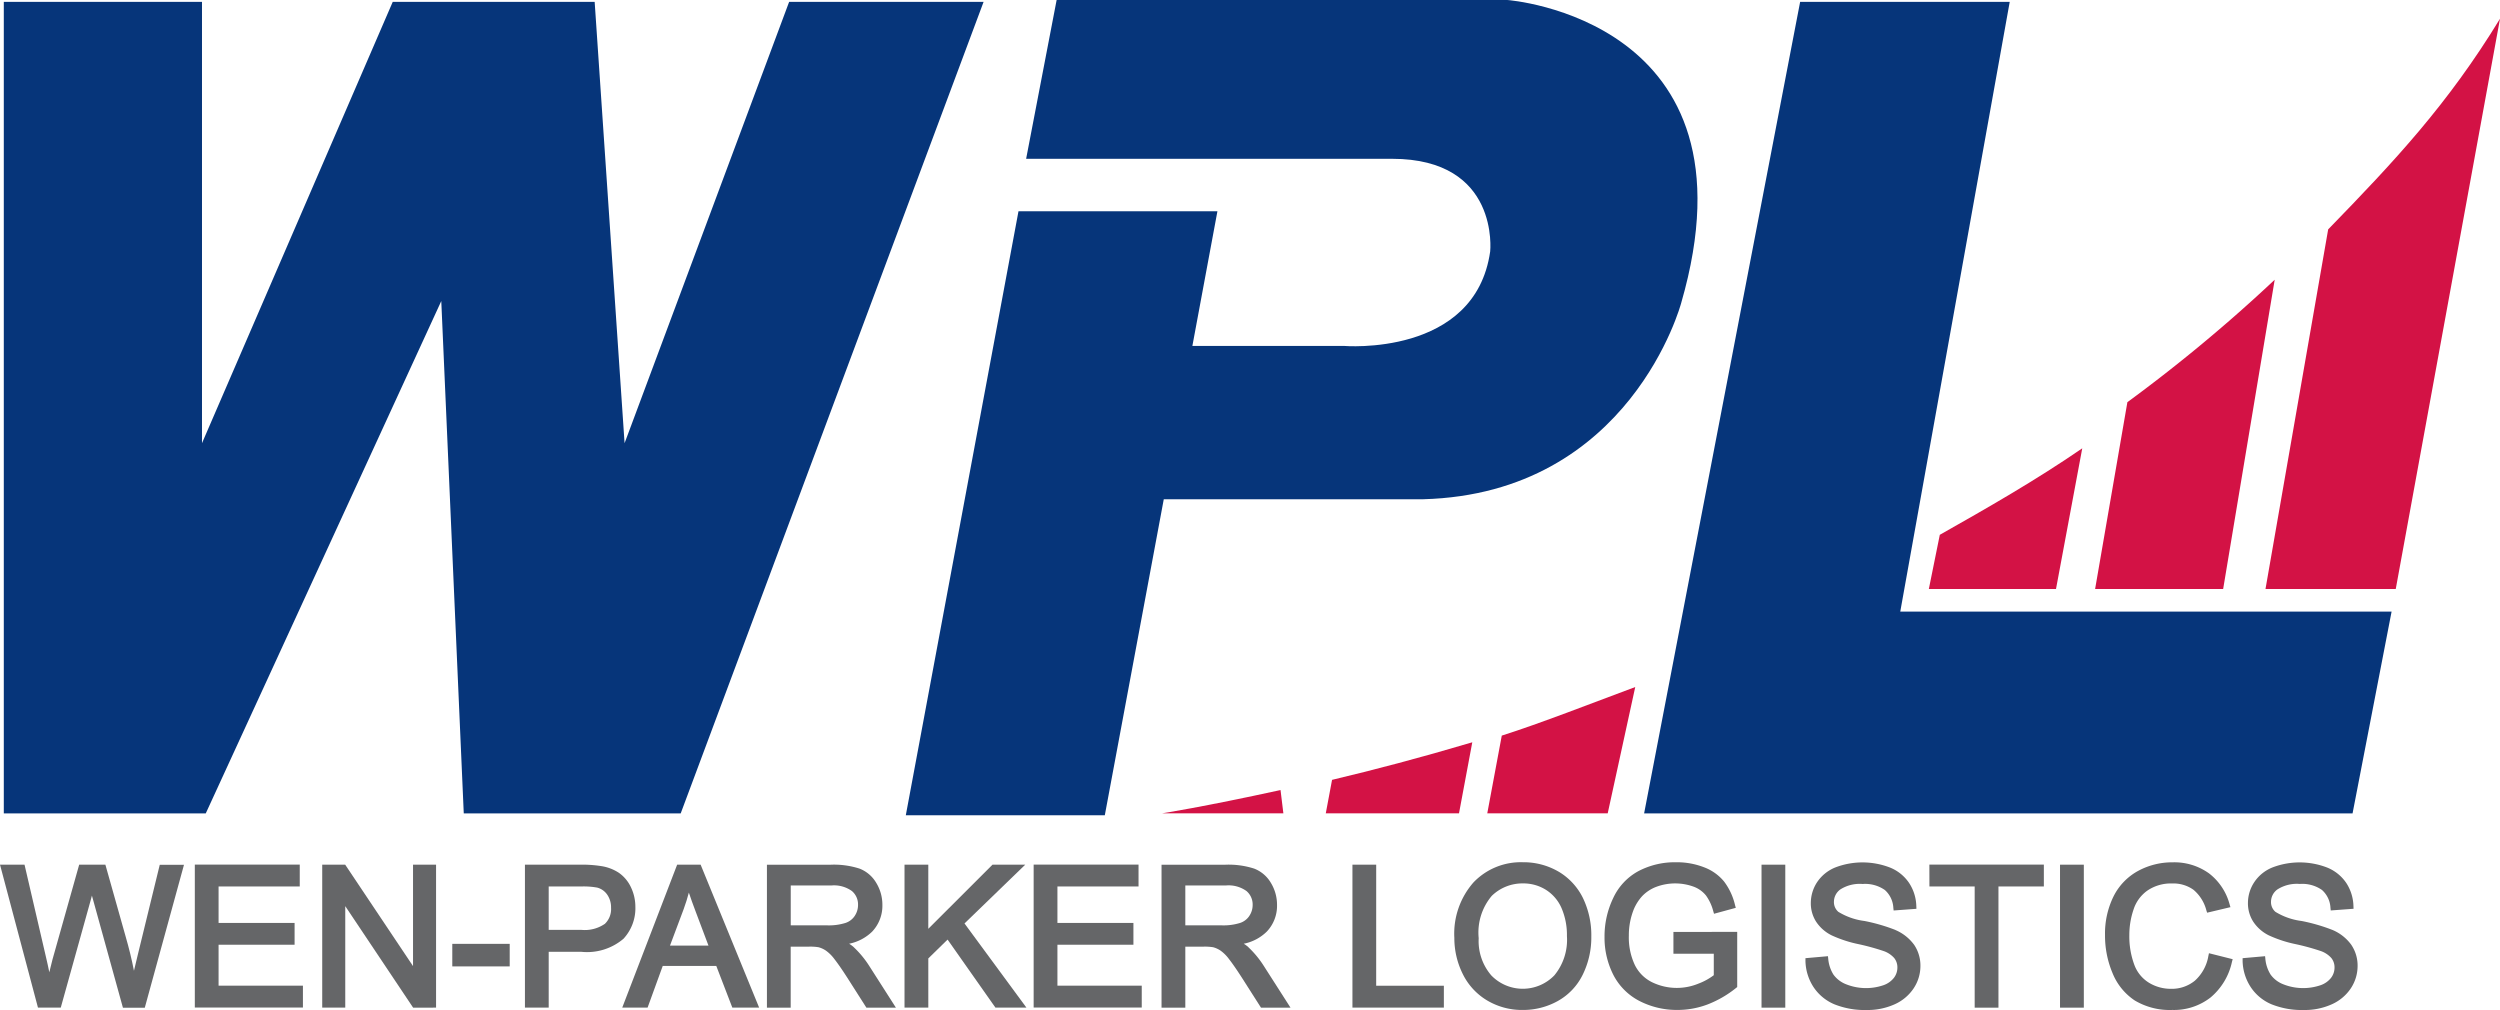
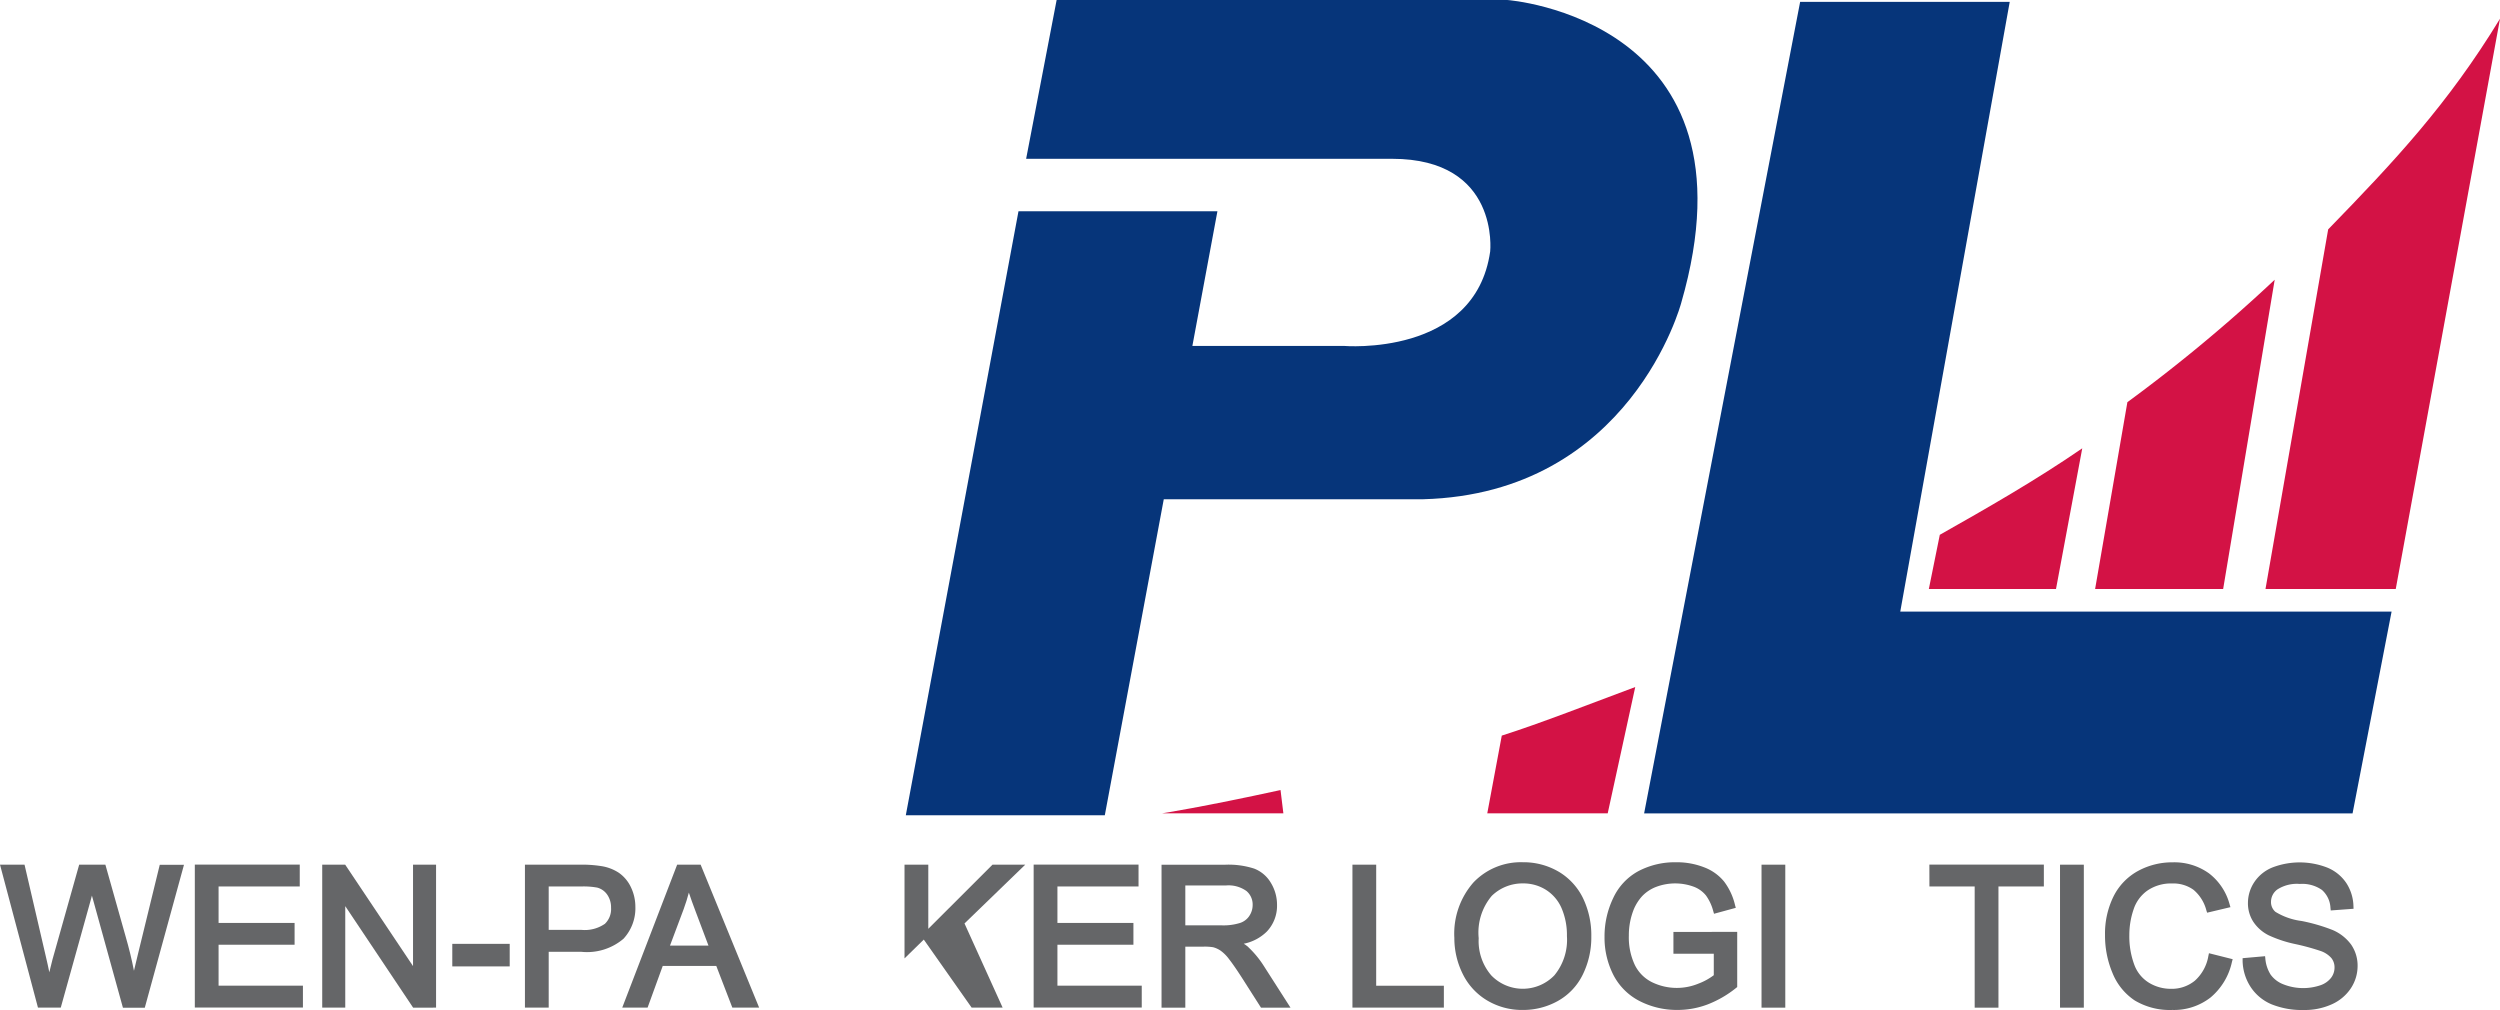
<svg xmlns="http://www.w3.org/2000/svg" width="148.665" height="60.059" viewBox="0 0 148.665 60.059">
  <defs>
    <clipPath id="clip-path">
      <rect id="Rectangle_14" data-name="Rectangle 14" width="148.665" height="60.059" fill="#656668" />
    </clipPath>
  </defs>
  <g id="Group_7" data-name="Group 7" transform="translate(0 0)">
-     <path id="Path_563" data-name="Path 563" d="M46.985.141,37.2,26.383,35.421.141H23.413L12.071,26.383V.141H.285V48.4H12.294L26.3,17.931,27.637,48.4h12.9L58.549.141Z" transform="translate(-0.059 -0.029)" fill="#06357a" />
    <path id="Path_564" data-name="Path 564" d="M132.759.141,123.481,48.4h42.128L167.93,36.4H138.713L145.222.141Z" transform="translate(-25.712 -0.029)" fill="#06357a" />
    <g id="Group_6" data-name="Group 6" transform="translate(0 0)">
      <g id="Group_5" data-name="Group 5" clip-path="url(#clip-path)">
        <path id="Path_565" data-name="Path 565" d="M152.426,42.036l1.561-8.365c-2.765,1.9-5.645,3.546-8.471,5.143l-.652,3.223Z" transform="translate(-30.164 -7.011)" fill="#d31245" />
        <path id="Path_566" data-name="Path 566" d="M112.563,54.493l-.862,4.619h7.162L120.5,51.6c-2.495.927-5.642,2.162-7.937,2.889" transform="translate(-23.259 -10.745)" fill="#d31245" />
        <path id="Path_567" data-name="Path 567" d="M164.967,39.4l3.065-18.39a93.889,93.889,0,0,1-8.76,7.281L157.353,39.4Z" transform="translate(-32.765 -4.375)" fill="#d31245" />
        <path id="Path_568" data-name="Path 568" d="M177.895,35.317l6.2-33.913C181,6.482,177.841,9.857,173.876,13.932l-3.727,21.385Z" transform="translate(-35.429 -0.292)" fill="#d31245" />
        <path id="Path_569" data-name="Path 569" d="M87.27,60.723h7.219l-.169-1.386c-4.641,1.014-7.05,1.386-7.05,1.386" transform="translate(-18.172 -12.356)" fill="#d31245" />
-         <path id="Path_570" data-name="Path 570" d="M99.946,57.983l-.373,1.992h7.922l.79-4.226c-3.073.914-5.885,1.652-8.339,2.234" transform="translate(-20.734 -11.608)" fill="#d31245" />
        <path id="Path_571" data-name="Path 571" d="M77,0h26.8s15.233,1.112,10.341,18.013c0,0-3,11.341-15.345,11.675H83.371L79.865,48.479H68.031l6.7-35.914H86.561L85.072,20.57h8.995s7.819.669,8.714-5.615c0,0,.588-5.512-5.834-5.512H75.186Z" transform="translate(-14.166 0)" fill="#06357a" />
        <path id="Path_572" data-name="Path 572" d="M8.19,70.314q-.124.5-.224.937-.19-.986-.5-2.055l-1.2-4.257H4.709L3.121,70.58c-.026.088-.088.343-.189.76-.06-.307-.129-.612-.2-.915L1.458,64.939H0l2.257,8.5H3.614L5.38,67.1c.029-.1.057-.2.086-.32.027.1.057.2.089.32l1.755,6.347h1.3l2.331-8.5H9.5Z" transform="translate(0 -13.522)" fill="#656668" />
        <path id="Path_573" data-name="Path 573" d="M16.044,69.7h4.52V68.406h-4.52V66.237h4.827v-1.3h-6.24v8.5H21.06v-1.3H16.044Z" transform="translate(-3.046 -13.522)" fill="#656668" />
        <path id="Path_574" data-name="Path 574" d="M29.6,70.972l-4.035-6.033H24.2v8.5h1.37V67.406l4.035,6.036H30.97v-8.5H29.6Z" transform="translate(-5.039 -13.522)" fill="#656668" />
        <rect id="Rectangle_11" data-name="Rectangle 11" width="3.414" height="1.341" transform="translate(26.896 56.127)" fill="#656668" />
        <path id="Path_575" data-name="Path 575" d="M45.992,67.471a2.69,2.69,0,0,0-.264-1.188,2.168,2.168,0,0,0-.709-.853,2.613,2.613,0,0,0-1.074-.407,7.289,7.289,0,0,0-1.272-.082H39.425v8.5h1.413v-3.32h1.929a3.34,3.34,0,0,0,2.519-.776,2.674,2.674,0,0,0,.707-1.876m-1.831,1a2.1,2.1,0,0,1-1.378.349H40.838V66.238h1.924a4.49,4.49,0,0,1,.964.067,1.046,1.046,0,0,1,.591.417,1.32,1.32,0,0,1,.229.781,1.213,1.213,0,0,1-.385.972" transform="translate(-8.209 -13.522)" fill="#656668" />
        <path id="Path_576" data-name="Path 576" d="M50,64.939l-3.265,8.5h1.507l.9-2.476h3.185l.953,2.476h1.594l-3.479-8.5Zm1.863,4.816h-2.29l.814-2.171q.178-.487.309-.982c.109.328.241.7.4,1.116Z" transform="translate(-9.732 -13.522)" fill="#656668" />
-         <path id="Path_577" data-name="Path 577" d="M62.761,69.842a2.071,2.071,0,0,0-.274-.2,2.732,2.732,0,0,0,1.371-.721,2.235,2.235,0,0,0,.608-1.58,2.488,2.488,0,0,0-.366-1.319,1.984,1.984,0,0,0-.99-.846,4.944,4.944,0,0,0-1.721-.233H57.6v8.5h1.413V69.815H60.1a3.188,3.188,0,0,1,.563.034,1.446,1.446,0,0,1,.442.2,2.3,2.3,0,0,1,.51.508c.2.255.46.63.77,1.113l1.131,1.775h1.755l-1.585-2.48a5.814,5.814,0,0,0-.926-1.12m.066-1.864a1.055,1.055,0,0,1-.553.424,3.318,3.318,0,0,1-1.1.144H59.016V66.177h2.42a1.821,1.821,0,0,1,1.217.331,1.042,1.042,0,0,1,.365.828,1.154,1.154,0,0,1-.191.642" transform="translate(-11.994 -13.522)" fill="#656668" />
-         <path id="Path_578" data-name="Path 578" d="M75.114,64.939H73.167l-3.82,3.816V64.939H67.933v8.5h1.415V70.515l1.146-1.12,2.846,4.047h1.843L71.5,68.436Z" transform="translate(-14.145 -13.522)" fill="#656668" />
+         <path id="Path_578" data-name="Path 578" d="M75.114,64.939H73.167l-3.82,3.816V64.939H67.933v8.5V70.515l1.146-1.12,2.846,4.047h1.843L71.5,68.436Z" transform="translate(-14.145 -13.522)" fill="#656668" />
        <path id="Path_579" data-name="Path 579" d="M79.046,69.7h4.519V68.406H79.046V66.237h4.823v-1.3H77.632v8.5H84.06v-1.3H79.046Z" transform="translate(-16.165 -13.522)" fill="#656668" />
        <path id="Path_580" data-name="Path 580" d="M92.4,69.842a2.031,2.031,0,0,0-.275-.2,2.713,2.713,0,0,0,1.37-.721,2.223,2.223,0,0,0,.61-1.58,2.5,2.5,0,0,0-.366-1.319,1.979,1.979,0,0,0-.989-.846,4.961,4.961,0,0,0-1.721-.233H87.237v8.5h1.414V69.815h1.087a3.191,3.191,0,0,1,.562.034,1.463,1.463,0,0,1,.442.2,2.261,2.261,0,0,1,.509.508c.2.255.459.63.77,1.113l1.131,1.775h1.755l-1.587-2.48a5.78,5.78,0,0,0-.924-1.12m.067-1.864a1.057,1.057,0,0,1-.553.424,3.319,3.319,0,0,1-1.1.144H88.651V66.177h2.418a1.826,1.826,0,0,1,1.219.331,1.049,1.049,0,0,1,.367.828,1.155,1.155,0,0,1-.192.642" transform="translate(-18.165 -13.522)" fill="#656668" />
        <path id="Path_581" data-name="Path 581" d="M102.987,64.939h-1.413v8.5h5.437v-1.3h-4.025Z" transform="translate(-21.15 -13.522)" fill="#656668" />
        <path id="Path_582" data-name="Path 582" d="M115.433,65.322a4.121,4.121,0,0,0-2.127-.563,3.892,3.892,0,0,0-2.94,1.2,4.616,4.616,0,0,0-1.138,3.3,4.793,4.793,0,0,0,.485,2.113,3.761,3.761,0,0,0,1.439,1.59,4.049,4.049,0,0,0,2.148.581,4.232,4.232,0,0,0,2.064-.523,3.6,3.6,0,0,0,1.489-1.555,5.009,5.009,0,0,0,.52-2.3,5.083,5.083,0,0,0-.492-2.267,3.735,3.735,0,0,0-1.449-1.578m.492,3.839a3.323,3.323,0,0,1-.744,2.321,2.606,2.606,0,0,1-3.757.006,3.131,3.131,0,0,1-.747-2.212,3.382,3.382,0,0,1,.774-2.512,2.611,2.611,0,0,1,1.861-.744,2.517,2.517,0,0,1,1.368.384,2.433,2.433,0,0,1,.923,1.083,4.048,4.048,0,0,1,.321,1.673" transform="translate(-22.744 -13.485)" fill="#656668" />
        <path id="Path_583" data-name="Path 583" d="M124.605,70.2h2.4v1.277a3.6,3.6,0,0,1-.911.5,3.368,3.368,0,0,1-2.76-.082,2.249,2.249,0,0,1-1.021-1.019,3.841,3.841,0,0,1-.359-1.751,4.143,4.143,0,0,1,.3-1.581,2.758,2.758,0,0,1,.485-.761,2.275,2.275,0,0,1,.816-.549,3.214,3.214,0,0,1,2.277-.012,1.7,1.7,0,0,1,.711.518,2.815,2.815,0,0,1,.431.929l.045.155,1.294-.353-.044-.16a3.718,3.718,0,0,0-.649-1.4,2.811,2.811,0,0,0-1.191-.85,4.45,4.45,0,0,0-1.664-.3,4.657,4.657,0,0,0-2.234.523,3.483,3.483,0,0,0-1.508,1.608,5.251,5.251,0,0,0-.515,2.3,4.88,4.88,0,0,0,.519,2.255,3.6,3.6,0,0,0,1.555,1.562,4.861,4.861,0,0,0,2.265.534,5.059,5.059,0,0,0,1.8-.331,6.345,6.345,0,0,0,1.688-.98l.063-.052V68.9l-3.793.006Z" transform="translate(-25.093 -13.486)" fill="#656668" />
        <rect id="Rectangle_12" data-name="Rectangle 12" width="1.413" height="8.502" transform="translate(104.751 51.419)" fill="#656668" />
-         <path id="Path_584" data-name="Path 584" d="M140.949,68.787a10.691,10.691,0,0,0-1.84-.534,3.911,3.911,0,0,1-1.555-.544.76.76,0,0,1-.262-.6.91.91,0,0,1,.386-.736A2.146,2.146,0,0,1,139,66.053a2.044,2.044,0,0,1,1.318.357,1.517,1.517,0,0,1,.506,1.059l.017.16,1.356-.1-.006-.16A2.619,2.619,0,0,0,141.766,66a2.485,2.485,0,0,0-1.142-.925,4.527,4.527,0,0,0-3.229-.014,2.364,2.364,0,0,0-1.1.879,2.257,2.257,0,0,0-.378,1.247,2.025,2.025,0,0,0,.313,1.105,2.35,2.35,0,0,0,.934.819,7.36,7.36,0,0,0,1.615.525,13.786,13.786,0,0,1,1.435.394,1.49,1.49,0,0,1,.663.428.883.883,0,0,1,.188.568,1,1,0,0,1-.2.6,1.351,1.351,0,0,1-.631.447,3.2,3.2,0,0,1-2.22-.057,1.68,1.68,0,0,1-.75-.573,2.114,2.114,0,0,1-.311-.934l-.017-.162-1.338.118,0,.156a2.952,2.952,0,0,0,.476,1.557,2.781,2.781,0,0,0,1.25,1.032,4.864,4.864,0,0,0,1.923.337,3.926,3.926,0,0,0,1.645-.335,2.657,2.657,0,0,0,1.143-.958,2.4,2.4,0,0,0,.4-1.318,2.206,2.206,0,0,0-.367-1.256,2.664,2.664,0,0,0-1.124-.891" transform="translate(-28.235 -13.486)" fill="#656668" />
        <path id="Path_585" data-name="Path 585" d="M144.909,66.237H147.6v7.206h1.414V66.237h2.7v-1.3h-6.808Z" transform="translate(-30.174 -13.522)" fill="#656668" />
        <rect id="Rectangle_13" data-name="Rectangle 13" width="1.416" height="8.502" transform="translate(122.501 51.419)" fill="#656668" />
        <path id="Path_586" data-name="Path 586" d="M164.242,70.34a2.538,2.538,0,0,1-.8,1.462,2.167,2.167,0,0,1-1.431.485,2.487,2.487,0,0,1-1.3-.361,2.108,2.108,0,0,1-.876-1.078,4.856,4.856,0,0,1-.292-1.76,4.69,4.69,0,0,1,.25-1.515,2.208,2.208,0,0,1,.827-1.13,2.483,2.483,0,0,1,1.477-.42,2.045,2.045,0,0,1,1.259.374,2.371,2.371,0,0,1,.766,1.217l.047.146,1.386-.329-.049-.167a3.437,3.437,0,0,0-1.225-1.842,3.537,3.537,0,0,0-2.162-.657,4.253,4.253,0,0,0-2.059.513,3.51,3.51,0,0,0-1.457,1.514,4.994,4.994,0,0,0-.506,2.3,5.735,5.735,0,0,0,.445,2.255,3.542,3.542,0,0,0,1.323,1.633,4.061,4.061,0,0,0,2.238.564,3.546,3.546,0,0,0,2.262-.735,3.8,3.8,0,0,0,1.28-2.123l.043-.161-1.41-.355Z" transform="translate(-32.92 -13.486)" fill="#656668" />
        <path id="Path_587" data-name="Path 587" d="M174.9,69.678a2.657,2.657,0,0,0-1.123-.891,10.7,10.7,0,0,0-1.839-.534,3.905,3.905,0,0,1-1.556-.544.76.76,0,0,1-.262-.6.91.91,0,0,1,.386-.736,2.147,2.147,0,0,1,1.325-.322,2.045,2.045,0,0,1,1.318.357,1.517,1.517,0,0,1,.506,1.059l.017.16,1.356-.1-.006-.16A2.632,2.632,0,0,0,174.6,66a2.492,2.492,0,0,0-1.143-.925,4.527,4.527,0,0,0-3.229-.014,2.342,2.342,0,0,0-1.1.879,2.241,2.241,0,0,0-.38,1.247,2.026,2.026,0,0,0,.314,1.105,2.361,2.361,0,0,0,.934.819,7.36,7.36,0,0,0,1.615.525,13.883,13.883,0,0,1,1.436.394,1.5,1.5,0,0,1,.662.428.883.883,0,0,1,.188.568,1,1,0,0,1-.2.6,1.357,1.357,0,0,1-.632.447,3.2,3.2,0,0,1-2.219-.057,1.673,1.673,0,0,1-.749-.573,2.114,2.114,0,0,1-.313-.934l-.017-.162-1.336.118,0,.156a2.947,2.947,0,0,0,.478,1.557,2.767,2.767,0,0,0,1.248,1.032,4.867,4.867,0,0,0,1.925.337,3.923,3.923,0,0,0,1.643-.335,2.66,2.66,0,0,0,1.144-.958,2.409,2.409,0,0,0,.4-1.318,2.2,2.2,0,0,0-.369-1.256" transform="translate(-35.072 -13.486)" fill="#656668" />
      </g>
    </g>
  </g>
</svg>